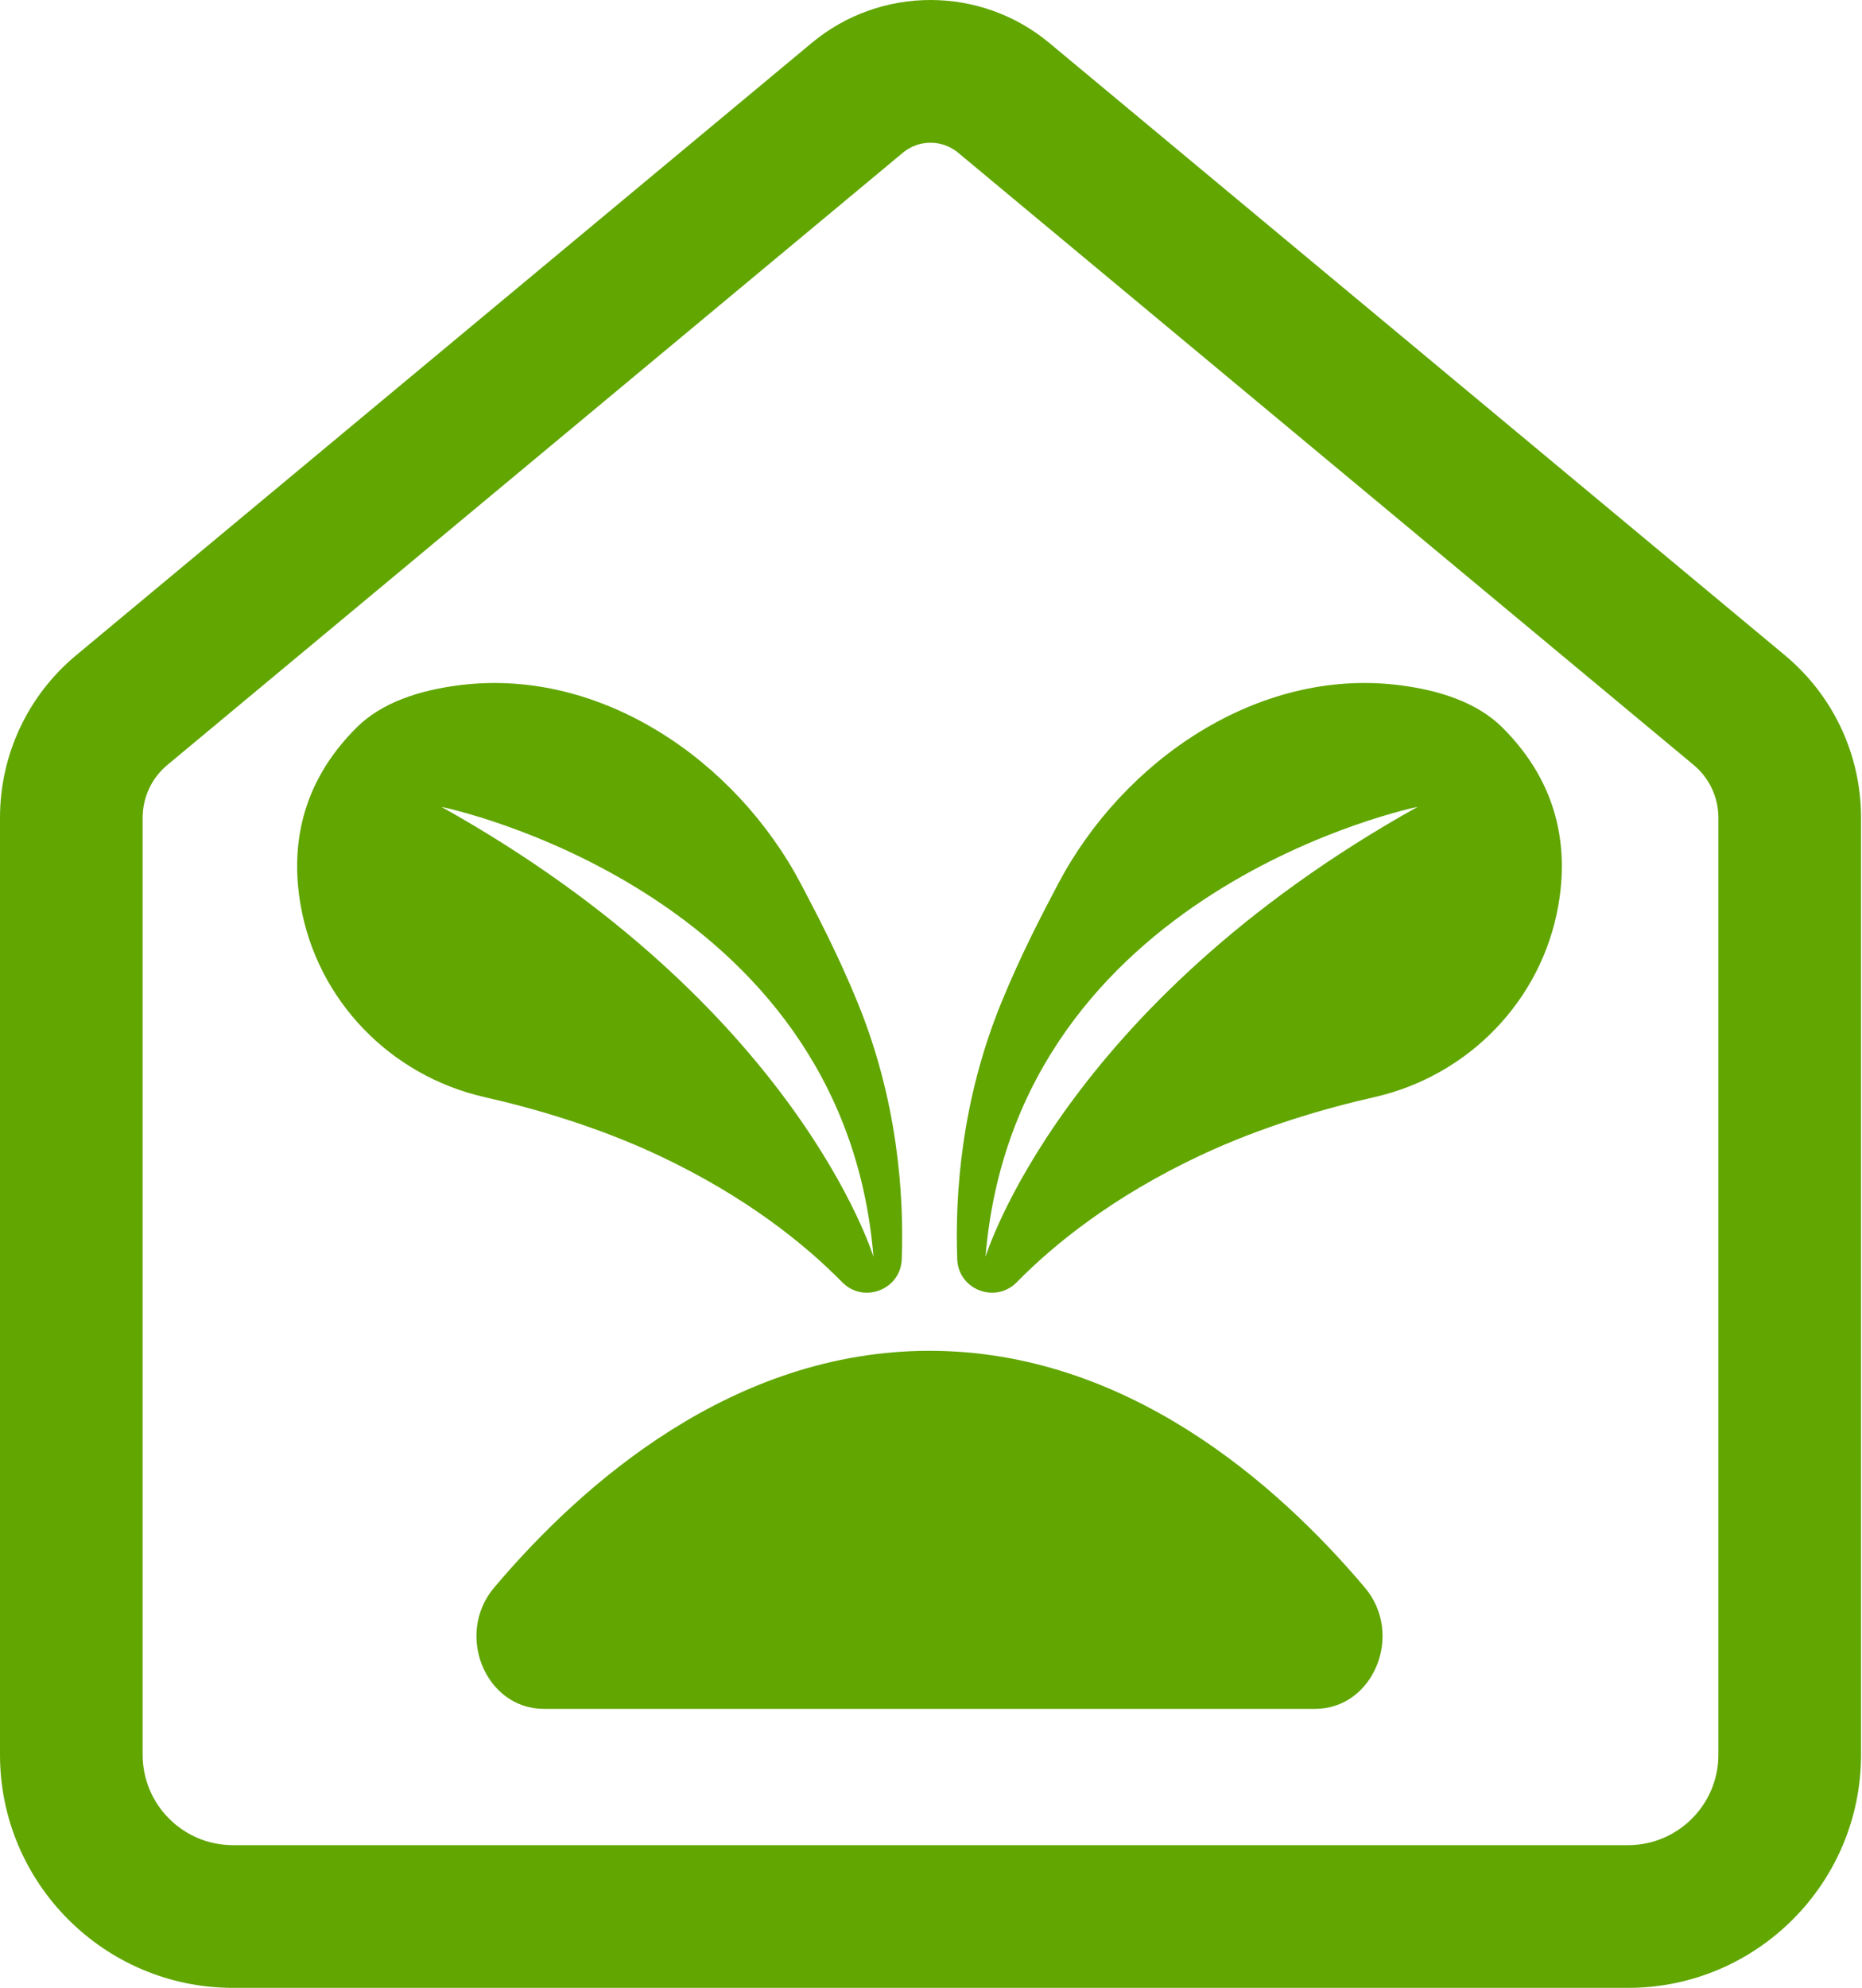
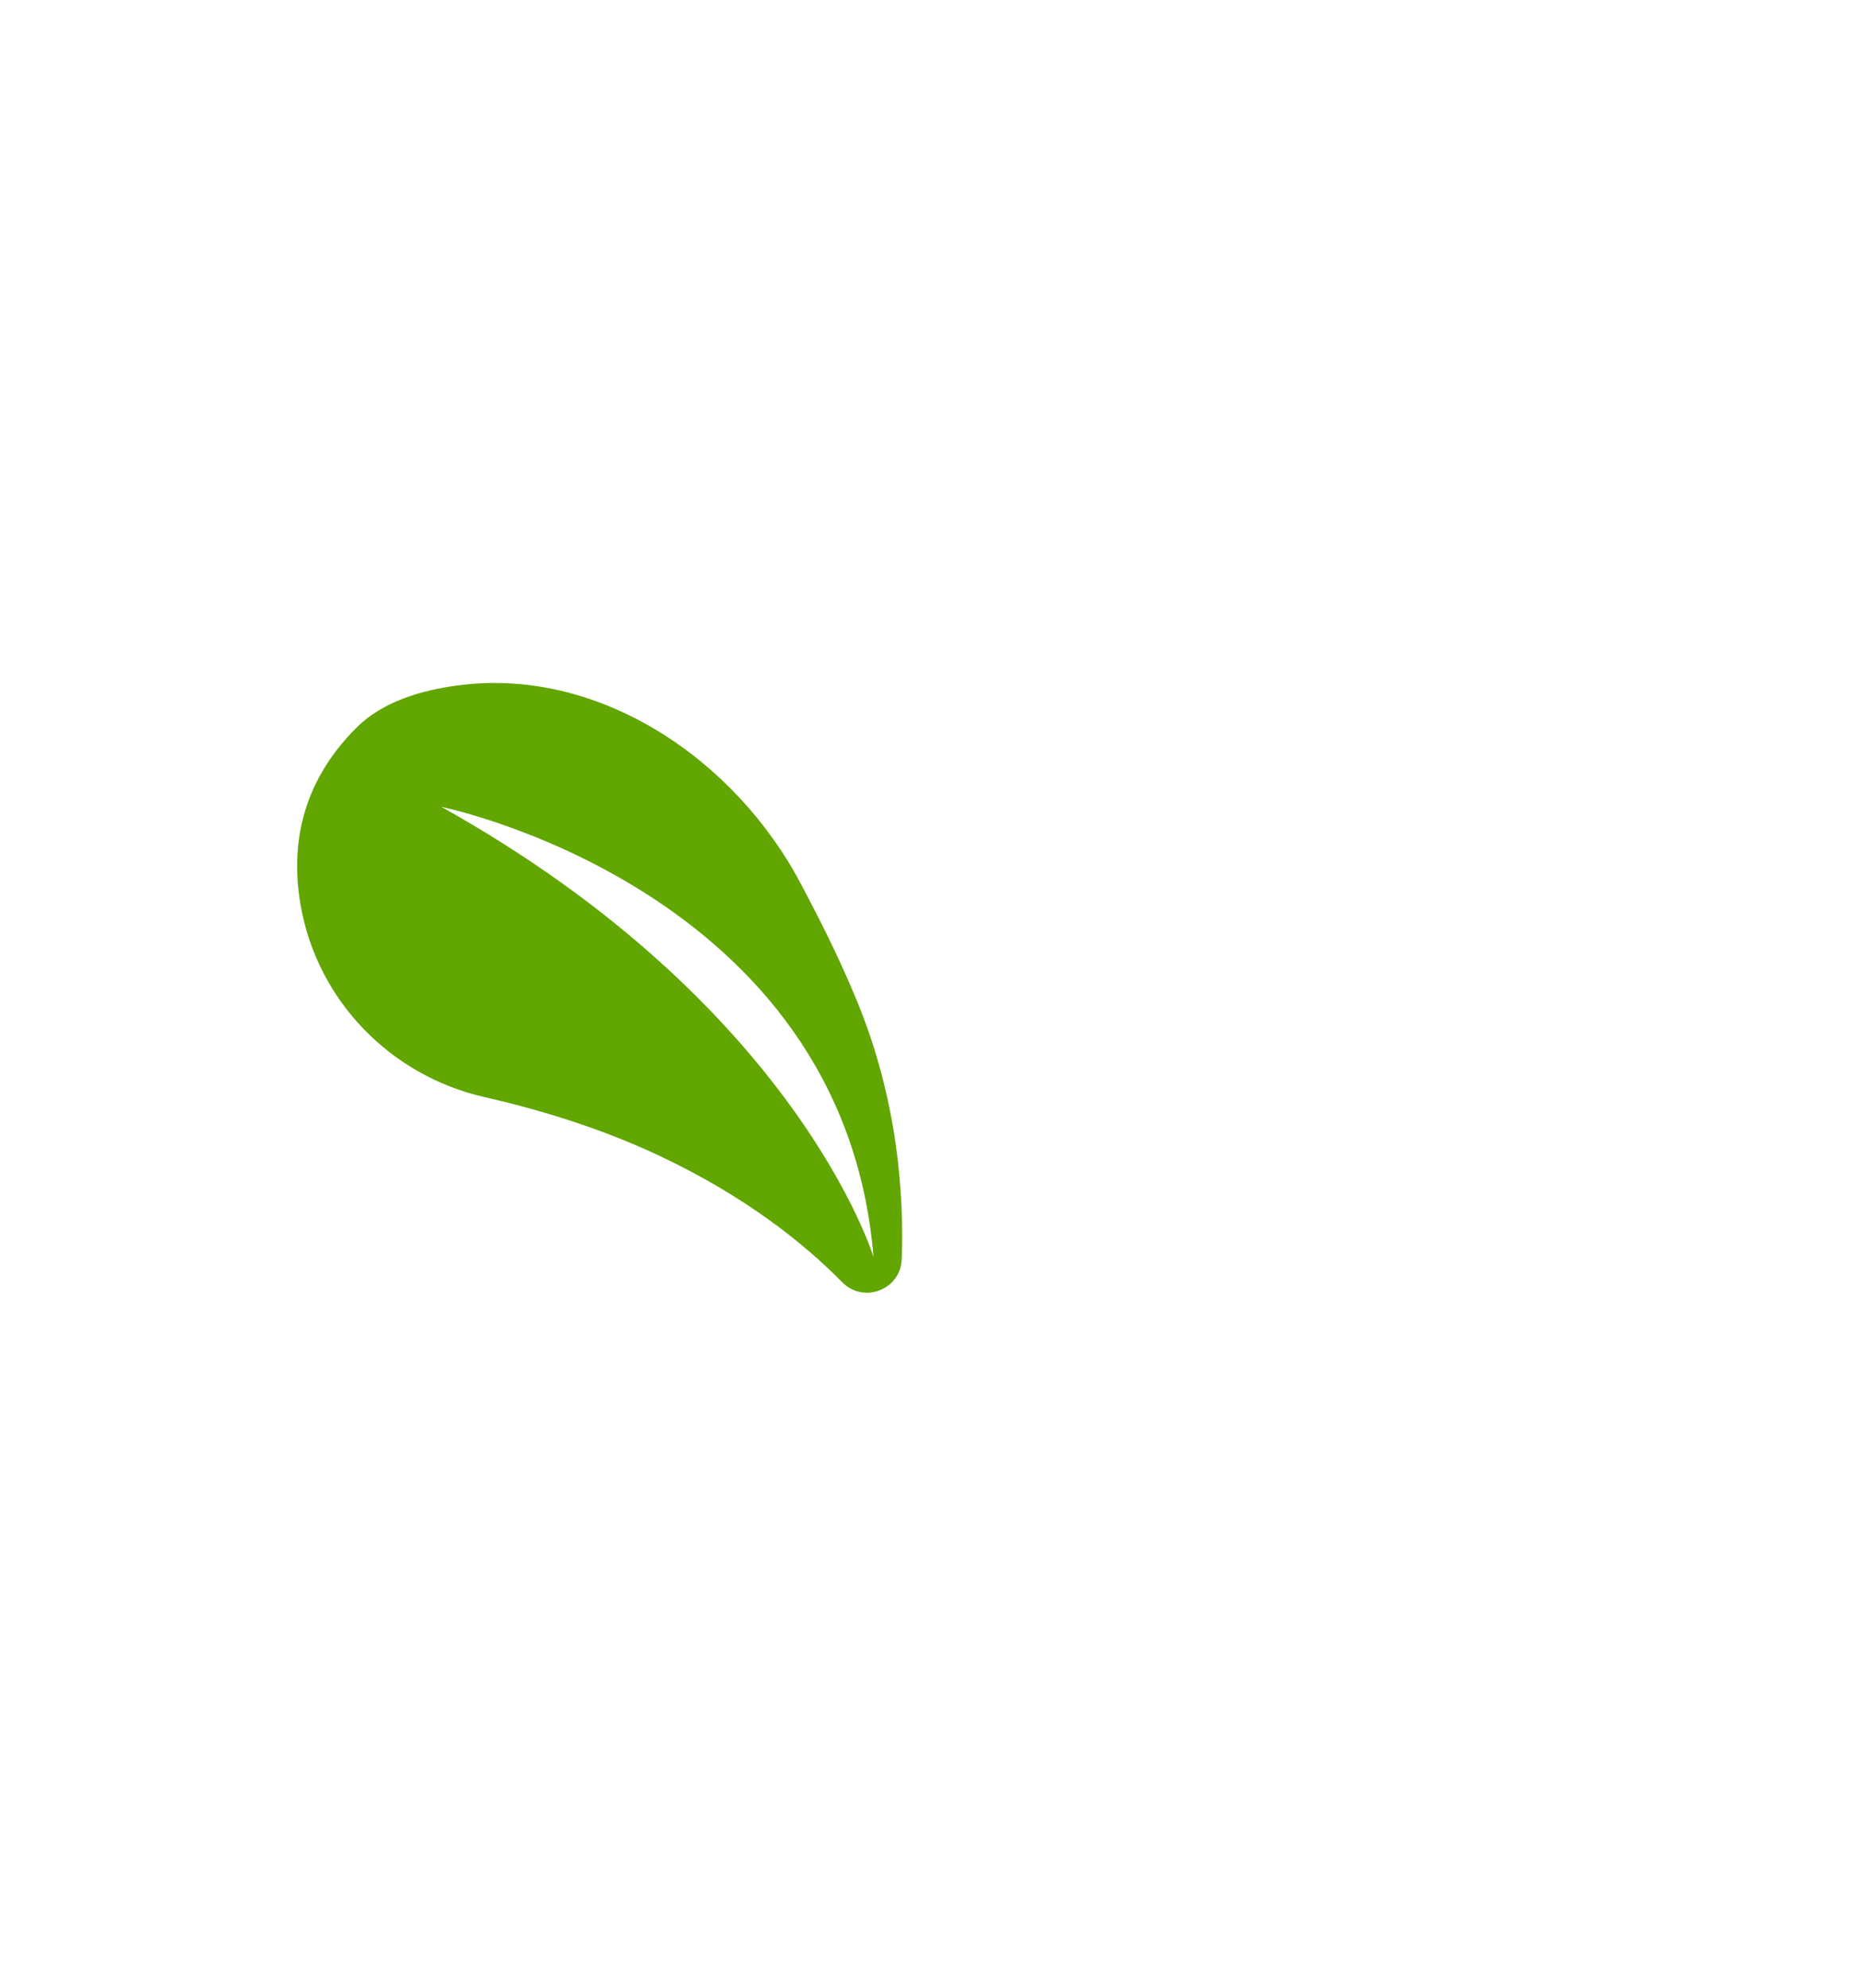
<svg xmlns="http://www.w3.org/2000/svg" width="713px" height="761px" viewBox="0 0 713 761" version="1.1">
  <title>Artboard</title>
  <g id="Artboard" stroke="none" stroke-width="1" fill="none" fill-rule="evenodd">
    <path d="M334.48,481.085 C334.48,481.085 305.26,384.865 169.01,308.825 C169.01,308.825 322.9,340.075 334.48,481.085 Z M322.5,490.775 C330.67,499.095 344.86,493.645 345.29,482.005 C346.2,457.245 343.76,421.115 328.28,383.435 C320.97,365.655 313.56,351.375 306.75,338.445 C281.64,290.795 230.03,255.715 176.56,262.185 C160.66,264.105 146.14,268.895 136.51,278.505 C114.95,300.015 111.28,324.375 115.11,346.425 C121.43,382.855 149.46,411.725 185.52,419.915 C204.6,424.245 228.73,431.225 252,442.145 C285.84,458.015 308.45,476.475 322.5,490.775 Z" id="Fill-40" fill="#61A601" />
-     <path d="M377.37,481.085 C388.94,340.075 542.84,308.825 542.84,308.825 C406.58,384.865 377.37,481.085 377.37,481.085 Z M405.1,338.445 C398.29,351.375 390.88,365.655 383.57,383.435 C368.08,421.115 365.64,457.245 366.55,482.005 C366.98,493.645 381.18,499.095 389.34,490.775 C403.39,476.475 426,458.015 459.84,442.145 C483.12,431.225 507.25,424.245 526.33,419.915 C562.39,411.725 590.41,382.855 596.74,346.425 C600.56,324.375 596.89,300.015 575.34,278.505 C565.71,268.895 551.19,264.105 535.29,262.185 C481.81,255.715 430.21,290.795 405.1,338.445 Z" id="Fill-41" fill="#61A601" />
-     <path d="M355.92,517.025 C280.55,517.025 222.83,567.885 189.23,607.645 C174.15,625.485 185.83,654.075 208.27,654.075 L503.57,654.075 C526.01,654.075 537.7,625.485 522.62,607.645 C489.02,567.885 431.3,517.025 355.92,517.025" id="Fill-42" fill="#61A601" />
-     <path d="M356.31,54.625 C352.56,54.625 348.8,55.895 345.74,58.445 L64.1,292.775 C58.07,297.795 54.62,305.165 54.62,313.005 L54.62,671.655 C54.62,690.735 70.13,706.245 89.21,706.245 L623.42,706.245 C642.49,706.245 658.01,690.735 658.01,671.655 L658.01,313.005 C658.01,305.165 654.55,297.795 648.52,292.775 L366.88,58.445 C363.82,55.895 360.07,54.625 356.31,54.625 Z M623.42,760.865 L89.21,760.865 C40.02,760.865 5.68434189e-13,720.845 5.68434189e-13,671.655 L5.68434189e-13,313.005 C5.68434189e-13,288.895 10.63,266.215 29.17,250.795 L310.81,16.455 C337.17,-5.485 375.45,-5.485 401.82,16.455 L683.46,250.795 C701.99,266.215 712.63,288.895 712.63,313.005 L712.63,671.655 C712.63,720.845 672.61,760.865 623.42,760.865 L623.42,760.865 Z" id="Fill-43" fill="#61A601" />
  </g>
</svg>